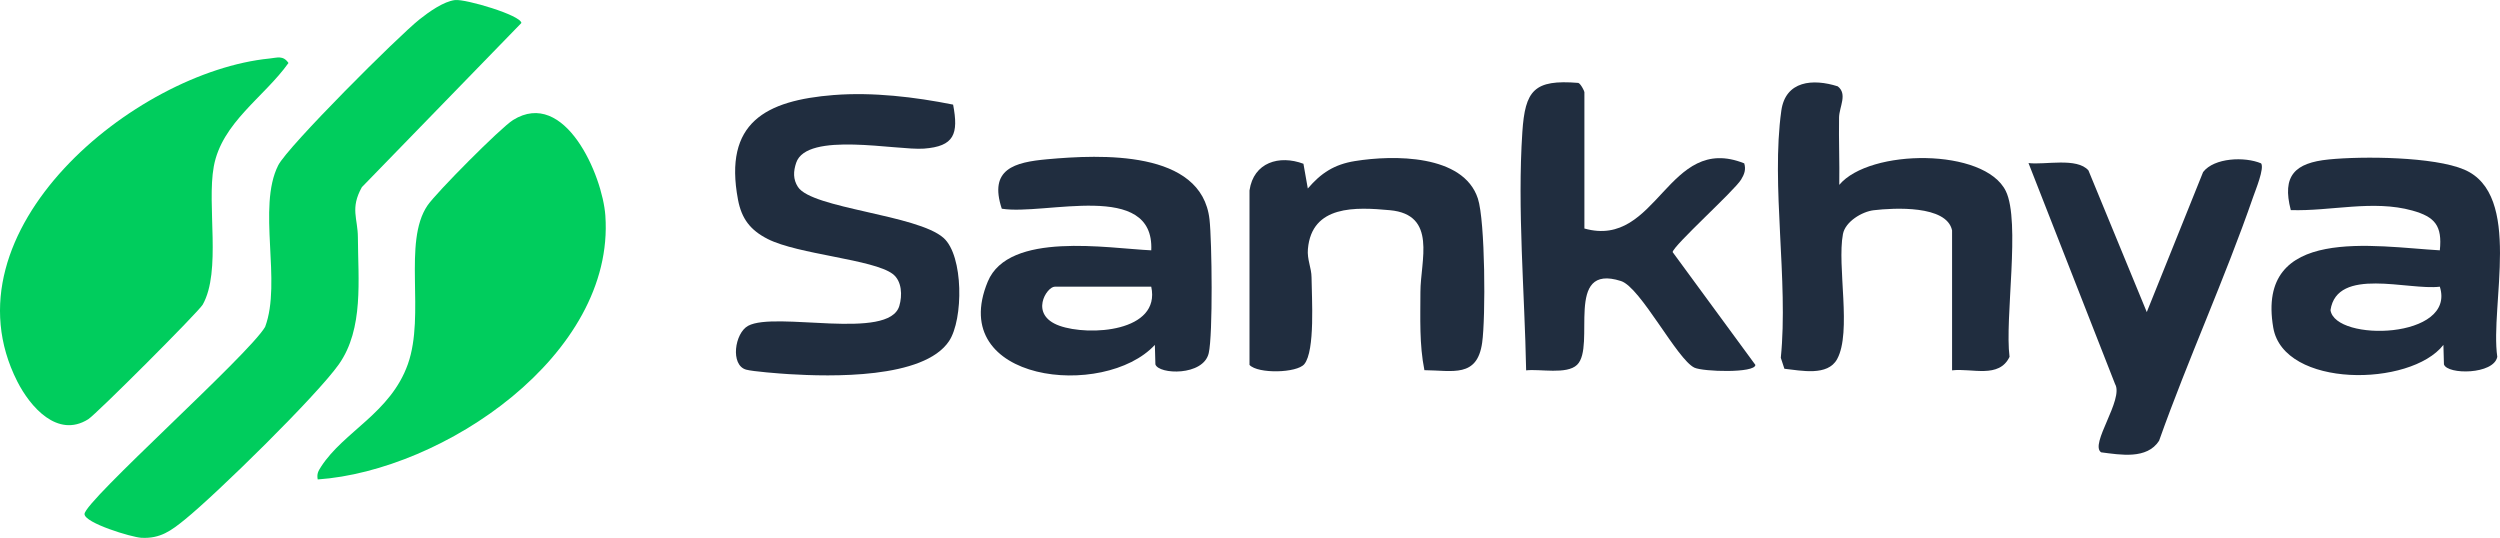
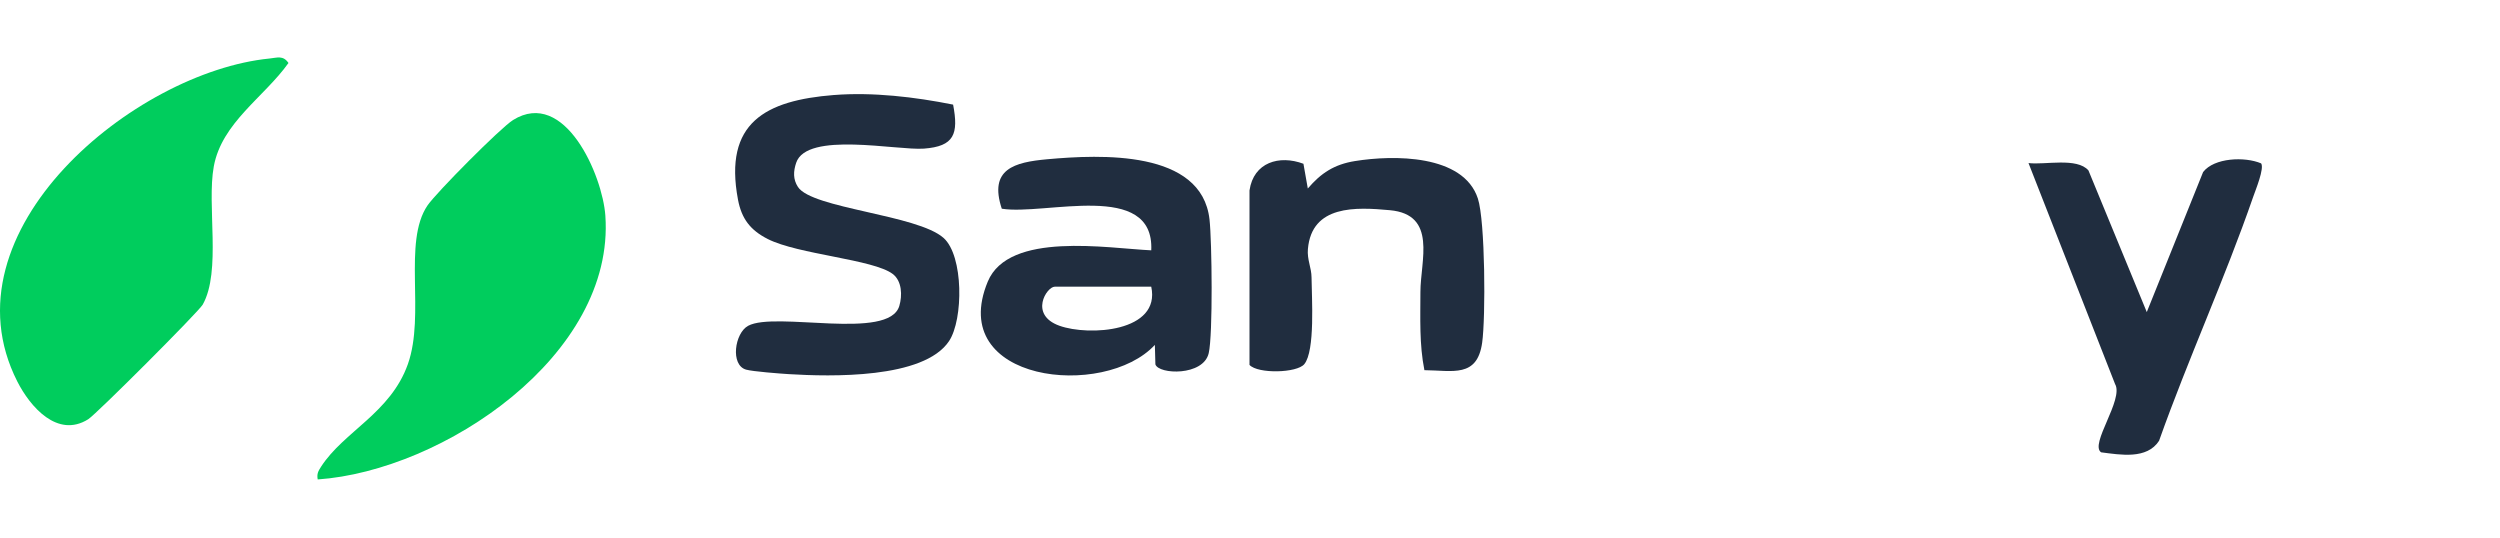
<svg xmlns="http://www.w3.org/2000/svg" viewBox="0 0 1203.22 258.89" data-name="Camada 2" id="Camada_2">
  <defs>
    <style>
      .cls-1 {
        fill: #202d3f;
      }

      .cls-2 {
        fill: #00cd5d;
      }
    </style>
  </defs>
  <g data-name="Camada 4" id="Camada_4">
    <g>
-       <path d="M219.06.03c5.03-.57,31.59,7.27,31.88,11.03l-76.78,79.02c-5.72,10.29-1.94,15.02-1.91,24.2.08,20.23,2.9,43.92-9.14,61.03-10.6,15.06-58.85,62.38-74.11,74.73-6.57,5.32-11.82,9.31-21.01,8.79-4.72-.27-27.33-7.13-27.31-11.44.04-6.27,79.2-76.73,86.92-90.06,8.11-21.61-3.9-57.52,6.29-77.74,4.56-9.05,57.83-62.2,68.05-70.29,4.41-3.49,11.55-8.65,17.13-9.28Z" class="cls-2" />
      <path d="M129.75,28.16c3.65-.36,6.49-1.66,9.09,2.16-11.62,16.36-32.1,28.68-35.95,49.81-3.43,18.84,3.7,50.38-5.31,66.46-1.91,3.4-51.16,52.69-55.13,55.19-14.78,9.29-27.97-6.03-34.15-18.23C-28.41,111.08,64.72,34.6,129.75,28.16Z" class="cls-2" />
      <path d="M152.91,230.75c-.51-2.72.27-4.05,1.66-6.2,11-16.96,33.41-25.81,41.74-49.31,8.45-23.85-2.55-58.7,9.43-76.34,4.2-6.18,35.21-37.42,41.18-41.13,24.87-15.45,43.07,26.59,44.43,46.02,4.73,67.2-78.18,122.78-138.45,126.96Z" class="cls-2" />
      <path d="M401.32,45.74c18.69-1.48,39.02.93,57.4,4.61,2.69,14.14.59,20.09-14.05,21.18-12.93.97-56.41-8.44-61.49,6.84-1.36,4.08-1.55,7.9.86,11.61,6.76,10.41,57.42,13.32,70.06,24.51,9.71,8.6,9.6,39.25,2.67,49.67-12.19,18.32-57.2,17.12-77.07,15.91-4.36-.27-17.45-1.27-20.61-2.17-7.69-2.18-5.51-17.58.97-21.09,13.17-7.13,67.76,7.31,72.77-9.56,1.49-5.02,1.3-11.97-3.14-15.37-9.24-7.08-45.55-9.4-60.21-16.86-8.32-4.23-12.57-9.72-14.3-18.97-6.95-37.01,13.23-47.71,46.15-50.32Z" class="cls-1" />
-       <path d="M939.5,110.85c-2.6-12.19-27.93-10.82-37.7-9.67-5.64.66-13.67,5.48-14.81,11.46-2.93,15.41,4.33,47.2-2.81,60.21-4.56,8.31-17.3,5.5-25.37,4.63l-1.73-5.28c3.73-36.98-4.78-83.09.25-118.95,2.02-14.42,15.21-15.5,27.15-11.7,4.82,3.71.73,9.86.64,14.97-.19,10.8.29,21.67.1,32.45,14.61-17.48,70.01-17.88,80.17,3.02,7.15,14.71-.61,61.35,1.78,79.75-5.07,10.6-18.08,5.37-27.66,6.5v-67.39Z" class="cls-1" />
      <path d="M555.82,165.99c-24.33,26.28-100.57,18.07-80.41-30.47,10.1-24.32,57.86-15.99,78.68-15.04,1.55-33.88-51.19-16.67-71.94-20.03-6.35-19.15,6.09-22.38,21.94-23.81,25.51-2.3,74.25-4.6,78.03,28.95,1.18,10.44,1.68,55.51-.38,64.39-2.58,11.12-24.07,10.31-25.66,5.39l-.26-9.39ZM554.08,137.98h-46.43c-3.93,0-12.45,13.52,2.22,18.79,14.23,5.11,48.89,3.01,44.21-18.79Z" class="cls-1" />
-       <path d="M1175.99,165.99c-15.85,20.33-76.9,20.9-81.9-8.3-8.47-49.47,48.94-39,80.17-37.21,1.22-11.81-2.31-16.11-13.25-19.15-18.89-5.25-39.31.41-58.48-.21-4.33-16.59,1.95-22.75,18.31-24.38s50.54-1.35,65.15,4.88c28.27,12.06,12.36,65.24,15.92,90.12-1.69,8.61-24.03,8.67-25.67,3.63l-.26-9.39ZM1174.26,137.98c-15.1,1.88-49.48-9.75-52.62,11.28,2.25,15.4,60.6,13.98,52.62-11.28Z" class="cls-1" />
-       <path d="M762.56,109.98c35.35,9.96,39.92-46.15,76.92-31.36.92,2.98.04,5.27-1.51,7.82-3.23,5.34-32.71,31.83-32.95,34.89l39.83,54.3c-.19,4.04-25.13,3.29-29.33,1.33-8.34-3.89-25.9-38.67-35.36-41.7-27.67-8.85-11.85,31.36-21.14,40.33-4.96,4.79-17.86,1.89-24.51,2.66-.69-37.17-4.3-77.69-1.82-114.74,1.34-20.01,5.58-25.34,26.91-23.61,1.16.35,2.95,3.95,2.95,4.43v65.64Z" class="cls-1" />
      <path d="M601.38,91.6c1.97-13.45,14.31-17.15,25.95-12.78l2.1,11.91c6.35-7.45,12.78-11.62,22.67-13.21,18.49-2.99,52.22-3.31,59.19,18.06,3.53,10.81,3.78,57.19,2.05,69.39-2.41,16.98-14.19,13.31-27.79,13.19-2.48-12.37-1.93-25.01-1.92-37.62.01-15.07,8.24-37.28-14.72-39.38-16.34-1.5-37.56-2.59-39.43,18.68-.45,5.1,1.72,8.99,1.75,13.71.08,9.49,1.81,35.29-3.49,41.71-3.54,4.29-22.29,4.75-26.37.37v-84.02Z" class="cls-1" />
      <path d="M1088.26,78.64c1.63,2.37-2.67,12.77-3.8,16.02-13.69,39.57-31.32,78.01-45.33,117.49-5.84,9.05-18.59,6.74-27.87,5.55-5.75-3.75,11.05-25.49,6.69-32.88l-41.66-106.34c7.86.99,23.3-2.83,28.85,3.54l28.08,68.18,27.11-67.4c5.34-6.91,20.05-7.51,27.92-4.17Z" class="cls-1" />
    </g>
  </g>
</svg>